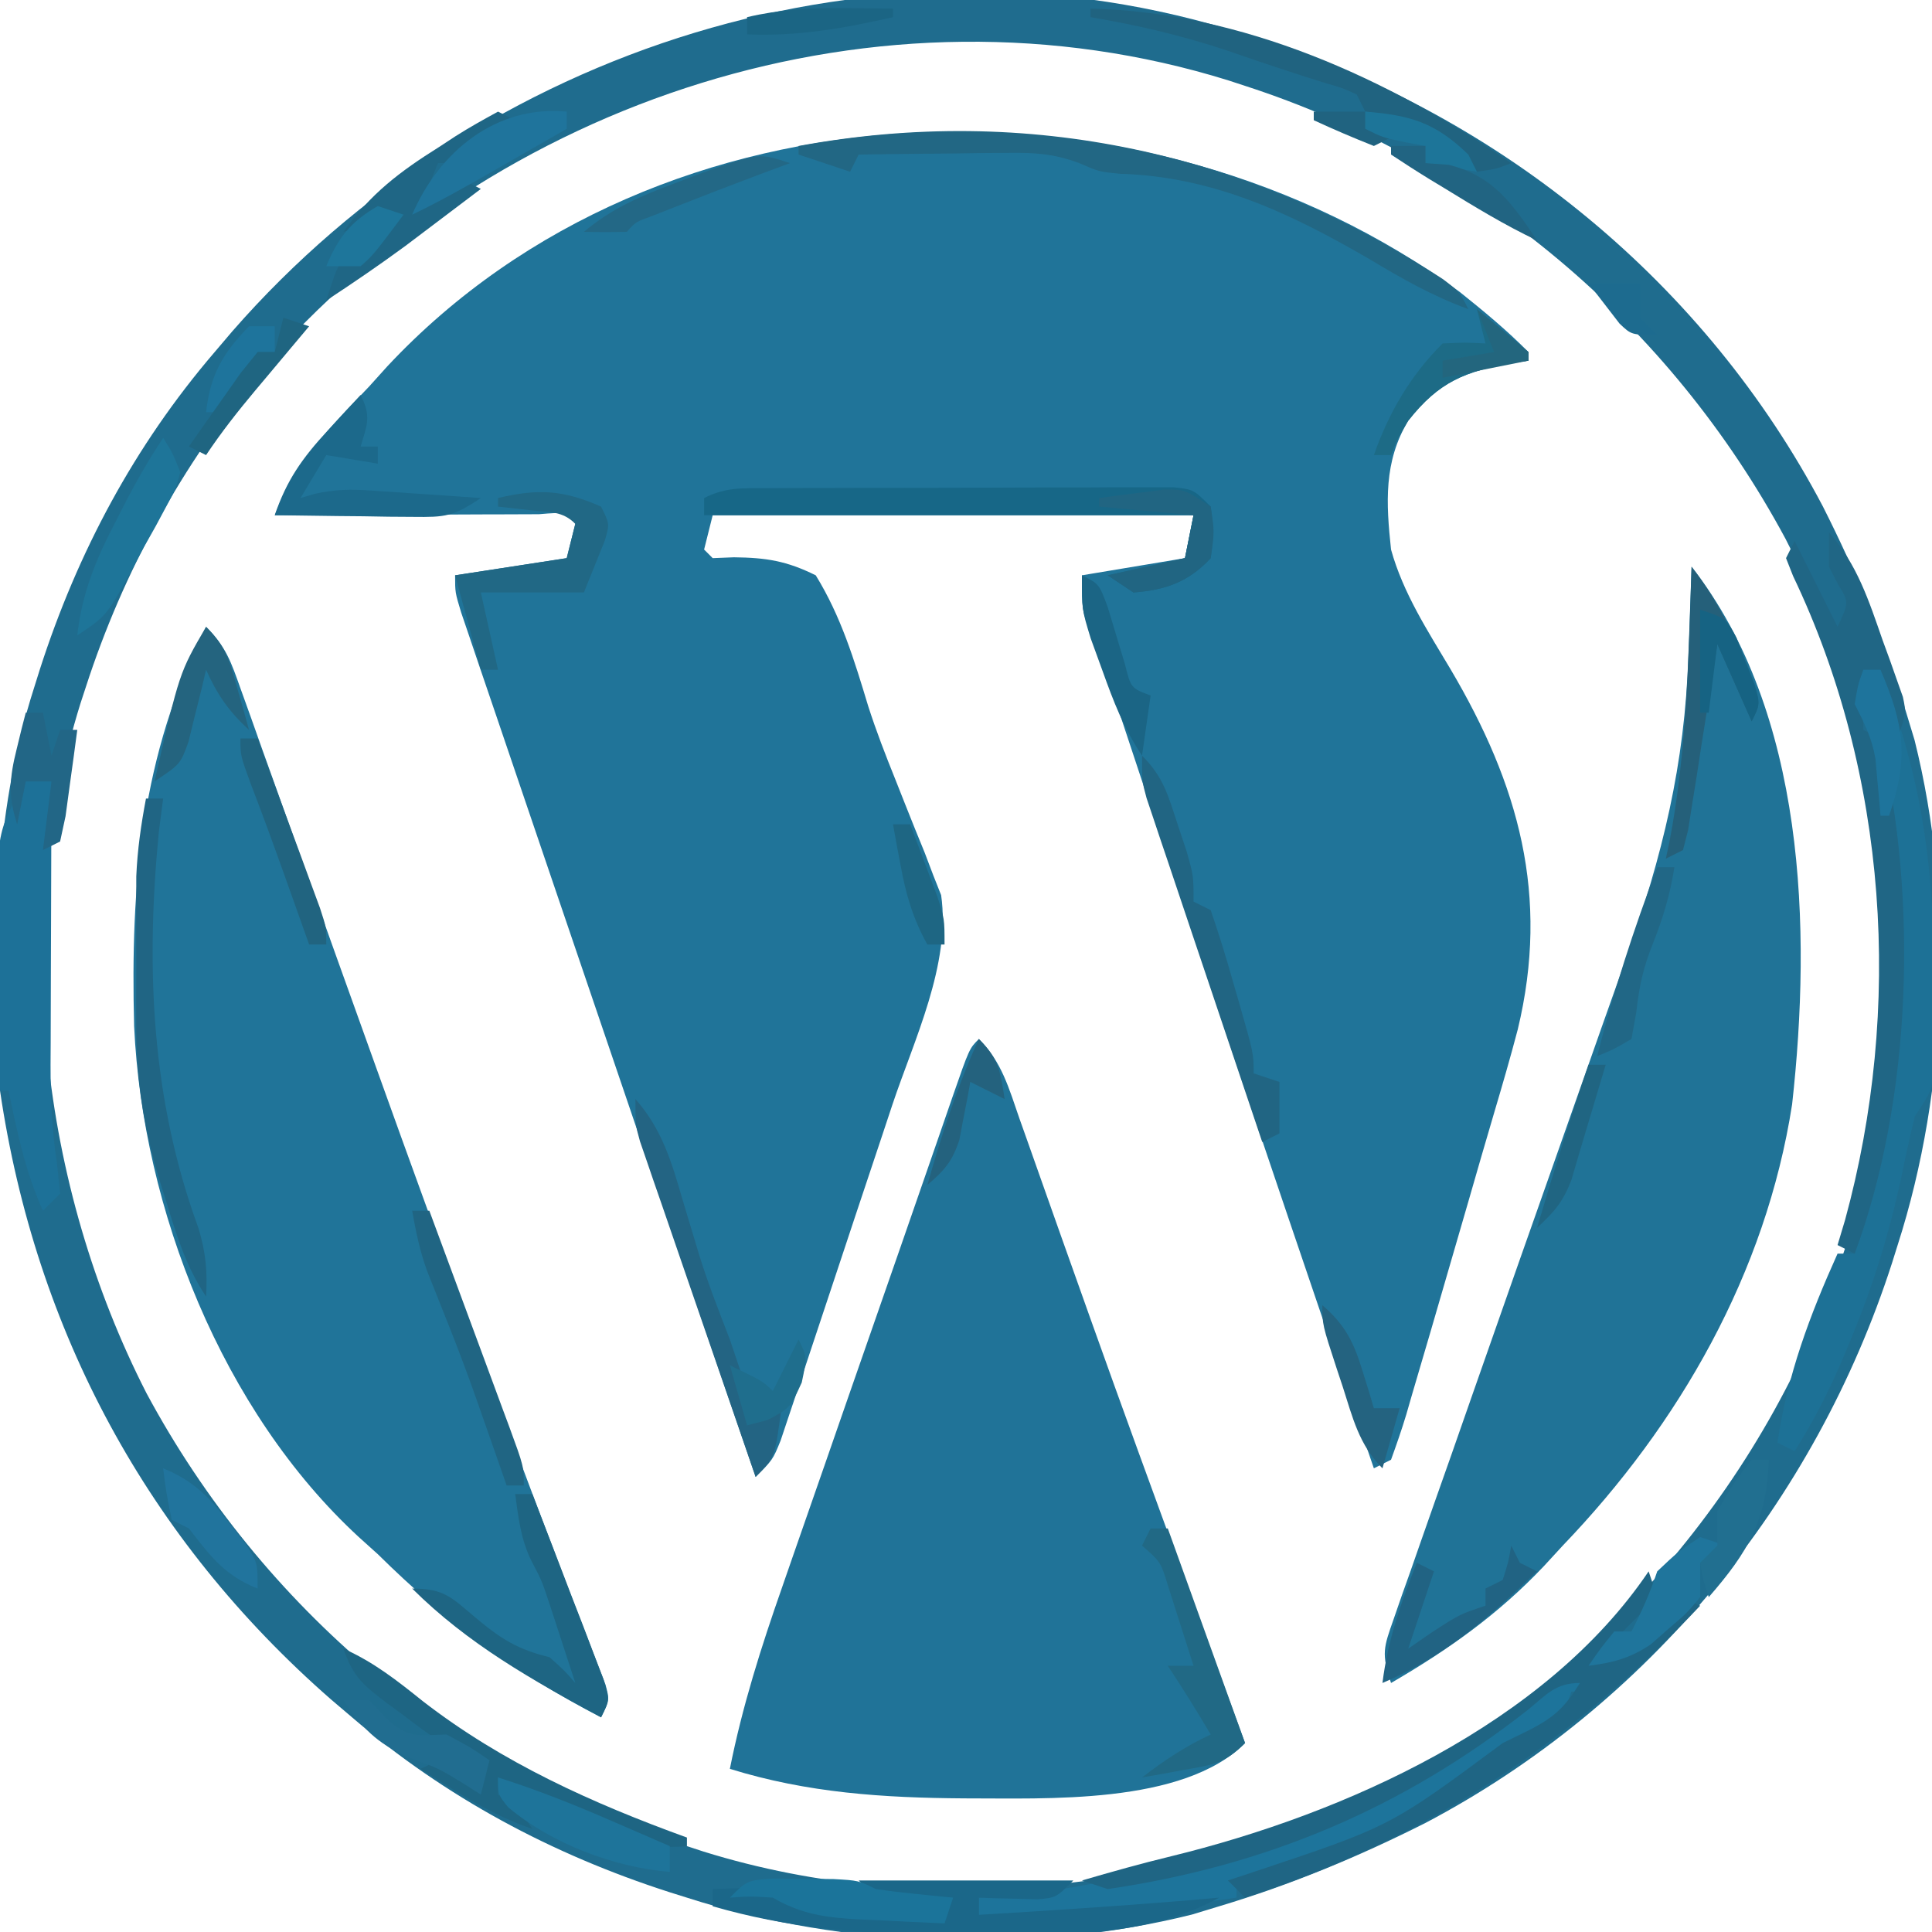
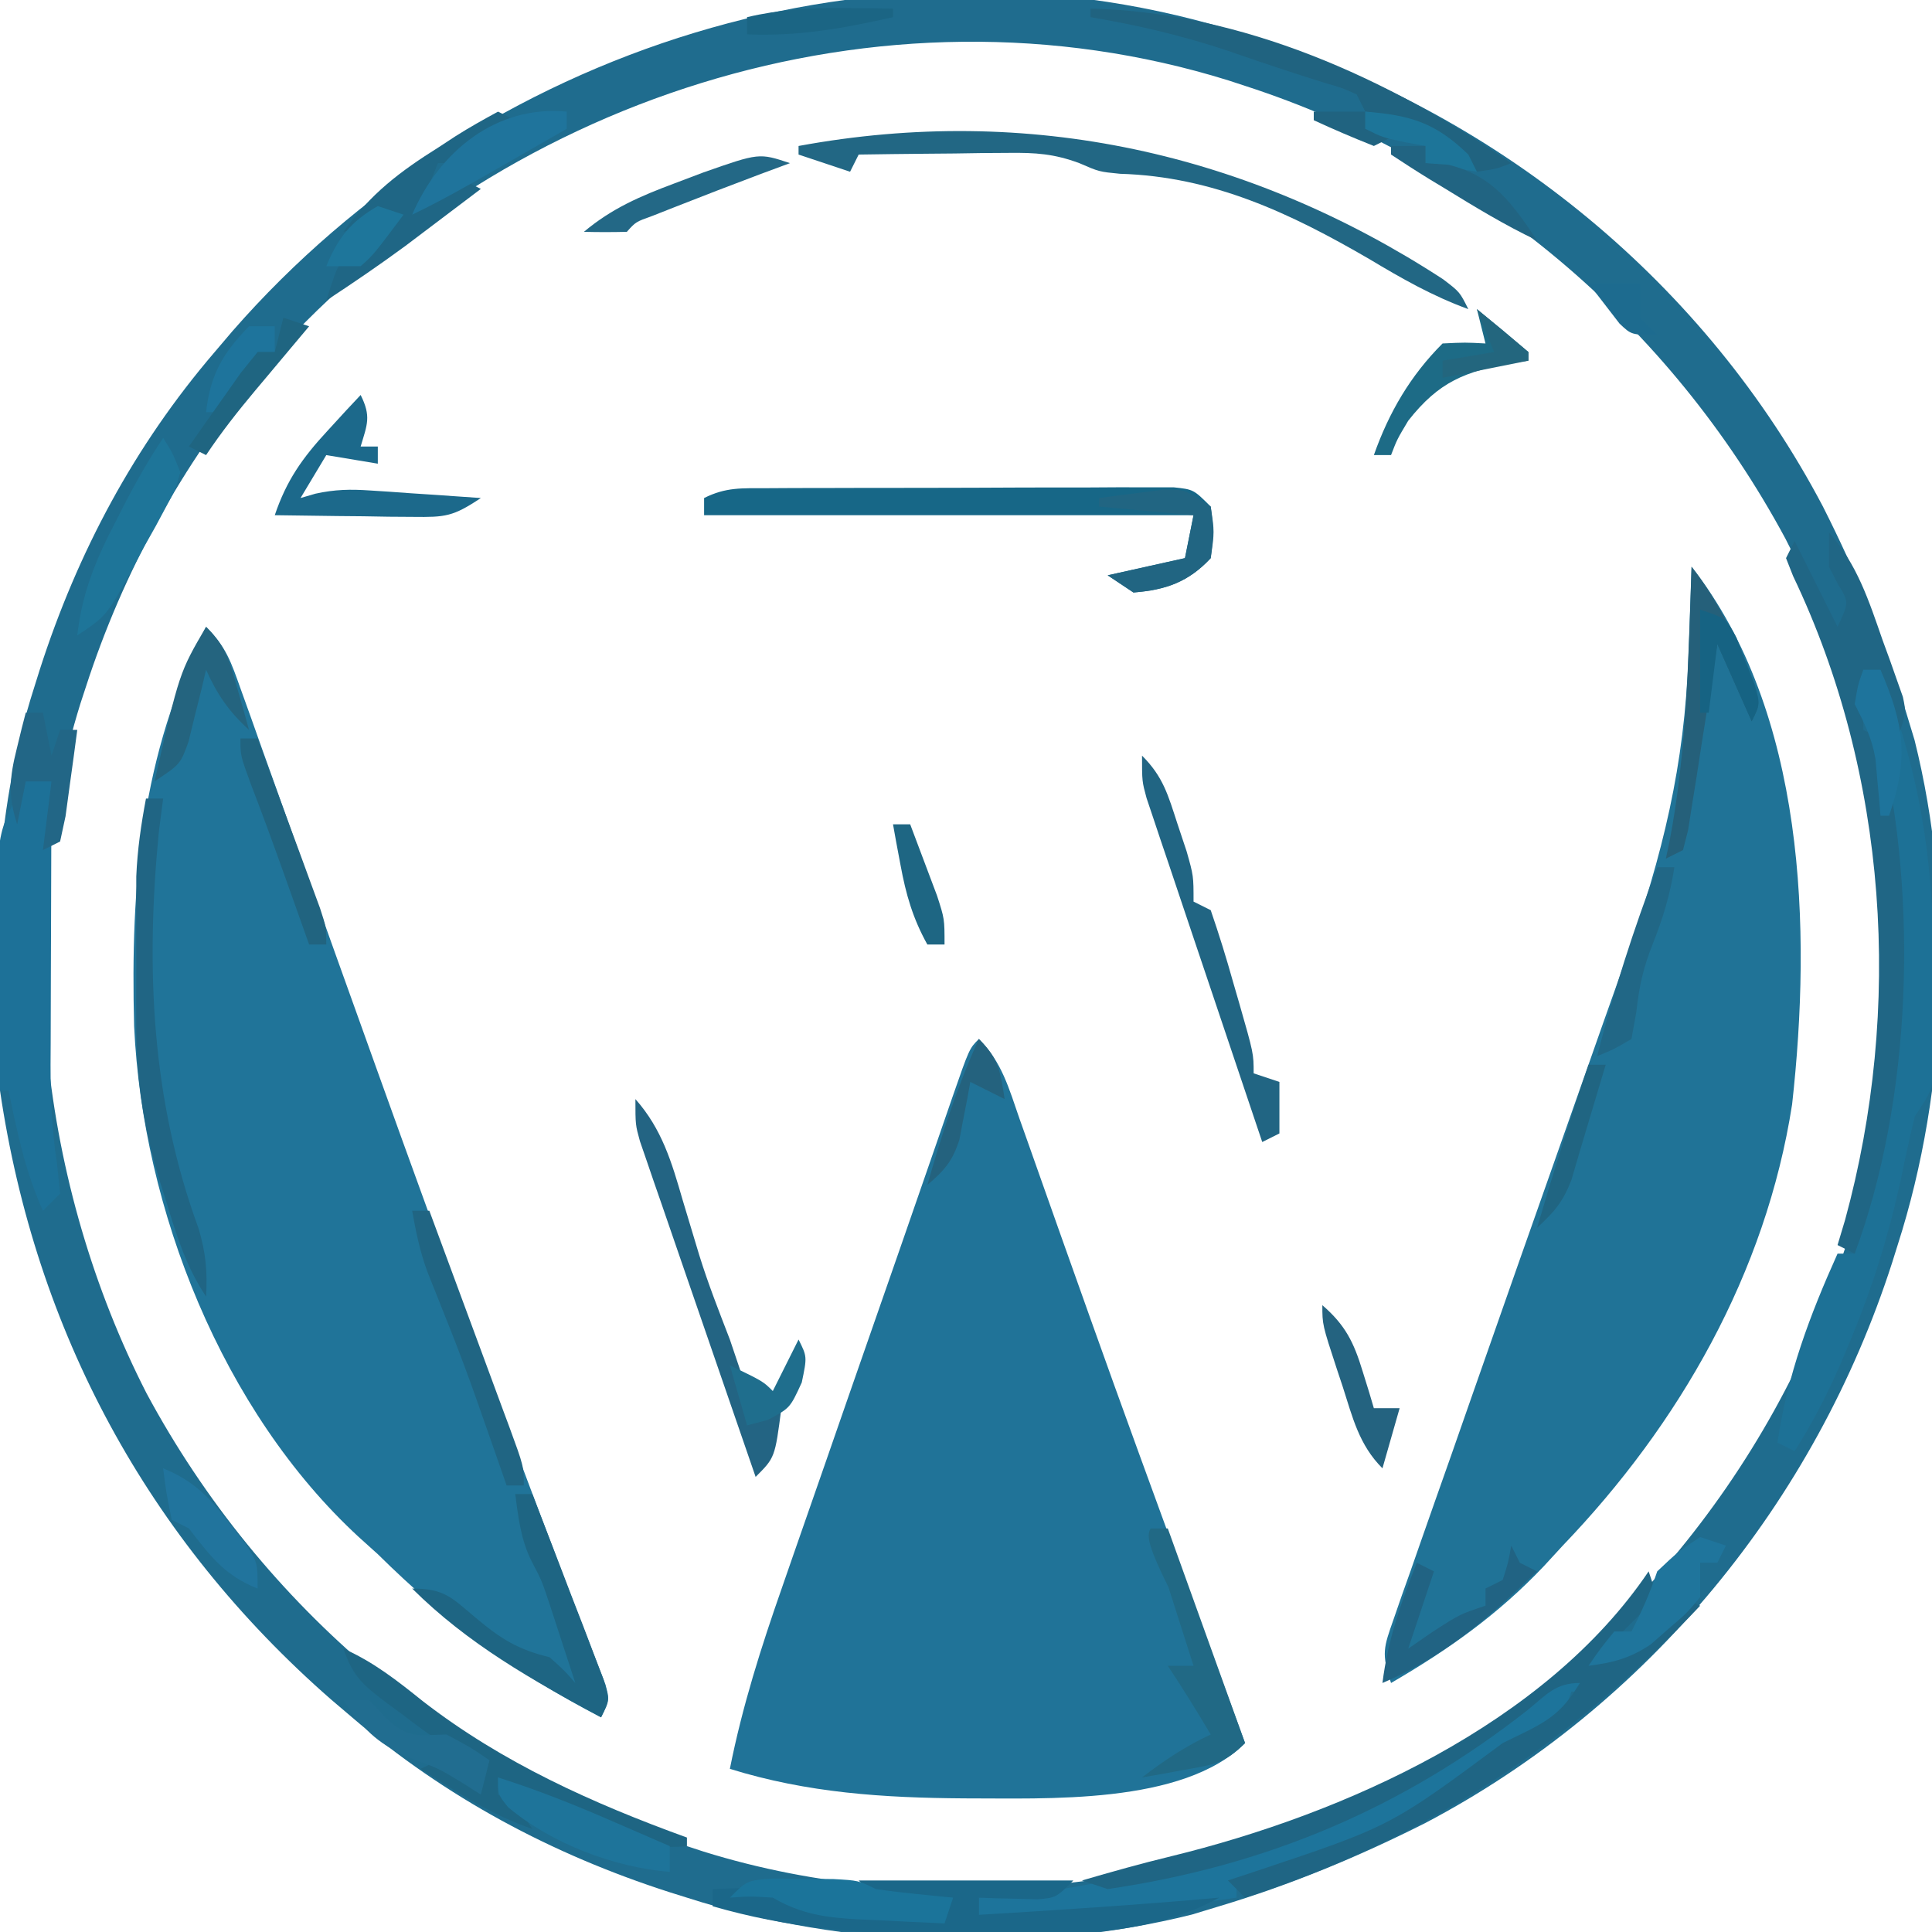
<svg xmlns="http://www.w3.org/2000/svg" version="1.1" width="225" height="225">
-   <path d="M0 0 C2.775 2.222 5.502 4.467 8 7 C8 7.33 8 7.66 8 8 C7.408 8.086 6.817 8.173 6.207 8.262 C0.662 9.248 -2.389 10.404 -6 15 C-8.87 19.777 -8.578 24.586 -8 30 C-6.589 35.091 -3.74 39.446 -1.059 43.956 C6.868 57.39 10.505 70.296 6.761 85.877 C5.904 89.142 4.964 92.378 4.003 95.613 C2.99 99.035 2.001 102.463 1.015 105.893 C0.038 109.283 -0.949 112.67 -1.938 116.057 C-2.438 117.769 -2.936 119.482 -3.432 121.196 C-4.138 123.625 -4.855 126.051 -5.574 128.477 C-5.789 129.22 -6.003 129.964 -6.224 130.731 C-6.757 132.506 -7.371 134.257 -8 136 C-8.66 136.33 -9.32 136.66 -10 137 C-18.859 111.237 -27.558 85.425 -36.132 59.566 C-36.508 58.435 -36.884 57.303 -37.271 56.138 C-37.977 54.01 -38.683 51.881 -39.387 49.752 C-39.702 48.802 -40.018 47.853 -40.343 46.874 C-40.752 45.637 -40.752 45.637 -41.17 44.375 C-41.987 41.947 -41.987 41.947 -43.104 39.445 C-44 37 -44 37 -44 33 C-40.04 32.34 -36.08 31.68 -32 31 C-31.67 29.35 -31.34 27.7 -31 26 C-49.48 26 -67.96 26 -87 26 C-87.33 27.32 -87.66 28.64 -88 30 C-87.67 30.33 -87.34 30.66 -87 31 C-86.183 30.968 -85.365 30.936 -84.523 30.902 C-80.76 30.944 -78.391 31.322 -75 33 C-72.035 37.817 -70.512 42.873 -68.881 48.263 C-67.95 51.156 -66.866 53.951 -65.73 56.77 C-65.349 57.733 -64.968 58.697 -64.575 59.69 C-63.833 61.564 -63.079 63.434 -62.312 65.298 C-61.981 66.17 -61.65 67.043 -61.309 67.941 C-61.008 68.701 -60.706 69.461 -60.396 70.244 C-59.242 78.274 -63.562 87.138 -66.062 94.621 C-66.65 96.393 -66.65 96.393 -67.25 98.2 C-68.285 101.313 -69.324 104.423 -70.365 107.534 C-71.003 109.446 -71.636 111.359 -72.269 113.272 C-73.485 116.953 -74.71 120.631 -75.938 124.309 C-76.315 125.451 -76.692 126.594 -77.08 127.771 C-77.434 128.823 -77.788 129.875 -78.152 130.959 C-78.462 131.886 -78.771 132.814 -79.09 133.77 C-80 136 -80 136 -82 138 C-86.679 124.337 -91.342 110.67 -96 97 C-96.216 96.367 -96.432 95.733 -96.654 95.08 C-99.512 86.694 -102.367 78.306 -105.216 69.916 C-106.417 66.382 -107.618 62.848 -108.822 59.315 C-109.969 55.948 -111.113 52.58 -112.255 49.212 C-112.887 47.351 -113.521 45.492 -114.156 43.632 C-114.532 42.522 -114.907 41.412 -115.294 40.268 C-115.625 39.295 -115.956 38.321 -116.297 37.318 C-117 35 -117 35 -117 33 C-112.71 32.34 -108.42 31.68 -104 31 C-103.67 29.68 -103.34 28.36 -103 27 C-104.146 25.627 -104.146 25.627 -107.235 25.886 C-108.668 25.887 -110.102 25.892 -111.535 25.902 C-112.288 25.904 -113.042 25.905 -113.818 25.907 C-116.233 25.912 -118.648 25.925 -121.062 25.938 C-122.696 25.943 -124.329 25.947 -125.963 25.951 C-129.975 25.962 -133.988 25.979 -138 26 C-135.647 19.742 -131.556 15.808 -127 11 C-126.306 10.23 -125.613 9.461 -124.898 8.668 C-93.035 -25.404 -36.591 -26.837 0 0 Z " fill="#207499" transform="translate(170,34)" />
  <path d="M0 0 C1.025 0.321 1.025 0.321 2.07 0.649 C29.891 9.612 53.633 29.039 67.288 54.972 C71.21 62.733 74.499 70.663 77 79 C77.32 80.052 77.639 81.104 77.969 82.188 C82.639 100.867 81.889 122.682 76 141 C75.786 141.683 75.571 142.366 75.351 143.07 C66.388 170.891 46.961 194.633 21.028 208.288 C13.267 212.21 5.337 215.499 -3 218 C-4.052 218.32 -5.104 218.639 -6.188 218.969 C-24.867 223.639 -46.682 222.889 -65 217 C-65.683 216.786 -66.366 216.571 -67.07 216.351 C-80.696 211.961 -93.102 205.346 -104 196 C-105.214 194.967 -105.214 194.967 -106.453 193.914 C-127.796 175.255 -140.864 151.046 -145 123 C-145.922 107.073 -145.911 91.276 -141 76 C-140.679 74.975 -140.679 74.975 -140.351 73.93 C-135.961 60.304 -129.346 47.898 -120 37 C-119.312 36.19 -118.623 35.381 -117.914 34.547 C-89.121 1.612 -42.45 -13.648 0 0 Z M-114.75 39.25 C-123.814 50.181 -130.625 62.491 -135 76 C-135.21 76.641 -135.421 77.283 -135.637 77.944 C-143.759 104.045 -140.302 134.07 -127.937 158.257 C-114.498 183.258 -91.976 202.264 -65 211 C-64.359 211.21 -63.717 211.421 -63.056 211.637 C-36.955 219.759 -6.93 216.302 17.257 203.937 C42.258 190.498 61.264 167.976 70 141 C70.21 140.359 70.421 139.717 70.637 139.056 C78.759 112.955 75.302 82.93 62.937 58.743 C49.498 33.742 26.976 14.736 0 6 C-0.641 5.79 -1.283 5.579 -1.944 5.363 C-42.557 -7.274 -87.424 7.522 -114.75 39.25 Z " fill="#1F6C8E" transform="translate(145,4)" />
  <path d="M0 0 C2.685 2.685 3.507 5.773 4.73 9.285 C5.132 10.414 5.132 10.414 5.541 11.565 C6.123 13.203 6.702 14.842 7.279 16.482 C8.827 20.88 10.393 25.272 11.957 29.664 C12.283 30.581 12.609 31.498 12.944 32.442 C16.688 42.965 20.529 53.452 24.375 63.938 C25.042 65.757 25.709 67.577 26.376 69.397 C27.916 73.598 29.457 77.799 31 82 C23.746 89.254 7.721 88.415 -1.688 88.438 C-11.112 88.376 -19.946 87.812 -29 85 C-27.546 77.691 -25.357 70.82 -22.895 63.793 C-22.492 62.632 -22.09 61.472 -21.675 60.276 C-20.392 56.578 -19.103 52.883 -17.812 49.188 C-16.965 46.748 -16.118 44.309 -15.271 41.869 C-13.235 36.003 -11.19 30.14 -9.142 24.277 C-8.044 21.125 -6.951 17.97 -5.861 14.815 C-5.536 13.877 -5.21 12.939 -4.875 11.972 C-4.274 10.237 -3.674 8.501 -3.077 6.764 C-1.113 1.113 -1.113 1.113 0 0 Z " fill="#207398" transform="translate(114,121)" />
  <path d="M0 0 C2.344 2.344 2.913 4.108 4.024 7.224 C4.42 8.323 4.816 9.423 5.223 10.556 C5.65 11.76 6.076 12.963 6.516 14.203 C6.967 15.465 7.42 16.726 7.873 17.988 C8.836 20.675 9.796 23.363 10.754 26.052 C12.252 30.257 13.757 34.459 15.264 38.661 C15.514 39.355 15.763 40.05 16.019 40.765 C16.521 42.165 17.024 43.564 17.526 44.964 C18.278 47.059 19.029 49.156 19.78 51.252 C23.737 62.292 27.749 73.311 31.812 84.312 C32.089 85.063 32.366 85.813 32.651 86.586 C35.356 93.925 38.088 101.253 40.883 108.559 C41.319 109.702 41.755 110.846 42.204 112.024 C42.996 114.096 43.795 116.166 44.603 118.232 C44.939 119.109 45.275 119.987 45.621 120.891 C45.914 121.644 46.207 122.397 46.51 123.173 C47 125 47 125 46 127 C35.956 121.814 28.026 115.933 20 108 C19.272 107.344 18.543 106.688 17.793 106.012 C1.889 91.363 -7.394 67.82 -8.379 46.52 C-8.811 29.999 -7.592 14.913 0 0 Z " fill="#207499" transform="translate(24,73)" />
  <path d="M0 0 C13.275 17.004 13.989 42.156 11.707 62.628 C8.651 82.254 -1.403 99.829 -15 114 C-15.722 114.785 -16.444 115.57 -17.188 116.379 C-22.53 122.017 -28.295 126.102 -35 130 C-36.145 126.566 -35.859 125.87 -34.699 122.568 C-34.387 121.665 -34.074 120.761 -33.752 119.83 C-33.225 118.352 -33.225 118.352 -32.688 116.844 C-32.327 115.809 -31.966 114.775 -31.595 113.71 C-30.405 110.303 -29.202 106.902 -28 103.5 C-27.178 101.152 -26.357 98.803 -25.537 96.454 C-21.914 86.086 -18.258 75.73 -14.603 65.374 C-13.223 61.462 -11.847 57.548 -10.472 53.634 C-9.52 50.931 -8.559 48.232 -7.598 45.533 C-3.394 33.659 -0.781 23.031 -0.375 10.375 C-0.336 9.371 -0.298 8.367 -0.258 7.332 C-0.165 4.888 -0.079 2.444 0 0 Z " fill="#207397" transform="translate(197,66)" />
  <path d="M0 0 C0.66 0 1.32 0 2 0 C6.542 11.974 8.181 21.831 8.188 34.688 C8.2 36.032 8.212 37.376 8.225 38.721 C8.228 40.628 8.228 40.628 8.23 42.574 C8.235 43.735 8.239 44.896 8.243 46.093 C8 49 8 49 6 52 C5.387 54.54 4.835 57.067 4.312 59.625 C2.897 66.092 0.987 72.14 -1.562 78.25 C-1.855 78.952 -2.148 79.654 -2.45 80.377 C-4.051 84.097 -5.823 87.586 -8 91 C-8.66 90.67 -9.32 90.34 -10 90 C-8.831 82.114 -6.265 75.252 -3 68 C-2.34 68 -1.68 68 -1 68 C2.955 50.496 8.398 22.638 -0.094 5.836 C-1 4 -1 4 -0.625 1.75 C-0.419 1.173 -0.212 0.595 0 0 Z " fill="#1D7196" transform="translate(217,78)" />
  <path d="M0 0 C0.99 1.485 0.99 1.485 2 3 C1.34 3 0.68 3 0 3 C-0.206 3.598 -0.412 4.196 -0.625 4.812 C-2.511 7.813 -4.839 8.483 -8 10 C-8.592 10.62 -9.183 11.24 -9.793 11.879 C-12.459 14.441 -15.121 15.807 -18.438 17.438 C-19.044 17.735 -19.65 18.033 -20.274 18.34 C-26.37 21.281 -32.634 23.705 -39 26 C-39 26.33 -39 26.66 -39 27 C-42.541 27.507 -46.083 28.004 -49.625 28.5 C-50.624 28.643 -51.623 28.786 -52.652 28.934 C-65.546 30.727 -65.546 30.727 -69 29 C-69 28.34 -69 27.68 -69 27 C-68.336 26.939 -67.672 26.879 -66.988 26.816 C-66.105 26.733 -65.222 26.649 -64.312 26.562 C-63.442 26.481 -62.572 26.4 -61.676 26.316 C-59.068 26.008 -56.569 25.542 -54 25 C-52.737 24.76 -51.473 24.52 -50.172 24.273 C-31.704 20.609 -13.383 13.86 0 0 Z " fill="#1D749B" transform="translate(183,194)" />
  <path d="M0 0 C0.99 0 1.98 0 3 0 C2.995 1.17 2.99 2.34 2.984 3.545 C2.966 7.913 2.955 12.282 2.945 16.65 C2.94 18.536 2.933 20.421 2.925 22.307 C2.912 25.027 2.907 27.748 2.902 30.469 C2.897 31.302 2.892 32.136 2.887 32.995 C2.886 36.895 3.041 40.612 3.631 44.471 C3.753 45.635 3.875 46.8 4 48 C3.34 48.66 2.68 49.32 2 50 C-0.043 45.476 -1.01 40.836 -2 36 C-2.33 36 -2.66 36 -3 36 C-3.075 31.998 -3.129 27.997 -3.165 23.994 C-3.18 22.636 -3.2 21.277 -3.226 19.918 C-3.487 6.013 -3.487 6.013 0 0 Z " fill="#1D7198" transform="translate(3,91)" />
  <path d="M0 0 C0.495 1.485 0.495 1.485 1 3 C-2.5 6.5 -2.5 6.5 -6 10 C-2.647 9.424 -1.062 8.407 1.25 5.938 C1.771 5.39 2.292 4.842 2.828 4.277 C3.215 3.856 3.602 3.434 4 3 C4.99 3.495 4.99 3.495 6 4 C-9.034 20.025 -25.973 31.229 -47 38 C-47.66 37.34 -48.32 36.68 -49 36 C-47.9 35.636 -46.801 35.273 -45.668 34.898 C-30.061 29.688 -30.061 29.688 -17 20 C-15.989 19.505 -14.979 19.01 -13.938 18.5 C-10.954 16.977 -9.74 15.803 -8 13 C-10.851 13 -11.868 14.337 -14.062 16.125 C-28.662 27.611 -44.556 34.303 -63 37 C-63.99 36.67 -64.98 36.34 -66 36 C-62.541 34.991 -59.1 34.024 -55.598 33.176 C-35.443 28.254 -12.011 17.788 0 0 Z " fill="#1F6584" transform="translate(192,183)" />
  <path d="M0 0 C3.29 3.716 4.647 7.953 6.25 12.562 C6.531 13.33 6.812 14.098 7.102 14.889 C7.362 15.628 7.622 16.367 7.891 17.129 C8.128 17.8 8.366 18.471 8.61 19.162 C9 21 9 21 8 24 C6.743 21.094 6 19.204 6 16 C5.34 16.33 4.68 16.66 4 17 C4 18.98 4 20.96 4 23 C4.66 23.33 5.32 23.66 6 24 C10.366 42.704 9.679 65.966 3 84 C2.34 83.67 1.68 83.34 1 83 C1.289 82.037 1.577 81.074 1.875 80.082 C8.611 55.458 6.861 28.189 -4.18 5.082 C-4.586 4.051 -4.586 4.051 -5 3 C-4.67 2.34 -4.34 1.68 -4 1 C-2.35 4.3 -0.7 7.6 1 11 C2.343 8.134 2.343 8.134 1.062 6.062 C0.712 5.382 0.361 4.701 0 4 C0 2.68 0 1.36 0 0 Z " fill="#206685" transform="translate(213,62)" />
  <path d="M0 0 C8.25 0 16.5 0 25 0 C23 2 23 2 20.836 2.195 C19.618 2.161 19.618 2.161 18.375 2.125 C17.558 2.107 16.74 2.089 15.898 2.07 C15.272 2.047 14.645 2.024 14 2 C14 2.66 14 3.32 14 4 C23.344 3.443 32.675 2.83 42 2 C33.195 6.832 22.514 6.353 12.75 6.312 C11.476 6.311 10.202 6.31 8.89 6.309 C-0.069 6.217 -8.381 5.501 -17 3 C-17 2.34 -17 1.68 -17 1 C-15.783 0.959 -14.566 0.917 -13.312 0.875 C-12.286 0.84 -12.286 0.84 -11.238 0.805 C-9 1 -9 1 -6.688 1.969 C-3.314 3.263 -0.289 3.423 3.312 3.625 C5.194 3.737 5.194 3.737 7.113 3.852 C8.066 3.901 9.019 3.95 10 4 C10.33 3.34 10.66 2.68 11 2 C10.06 2.035 10.06 2.035 9.102 2.07 C7.876 2.097 7.876 2.097 6.625 2.125 C5.813 2.148 5.001 2.171 4.164 2.195 C2 2 2 2 0 0 Z " fill="#1B6789" transform="translate(100,219)" />
  <path d="M0 0 C1.095 -0.006 2.189 -0.013 3.317 -0.019 C4.503 -0.02 5.69 -0.022 6.912 -0.023 C8.732 -0.028 8.732 -0.028 10.589 -0.033 C13.157 -0.038 15.726 -0.04 18.295 -0.04 C22.239 -0.042 26.183 -0.06 30.127 -0.079 C32.618 -0.082 35.109 -0.084 37.6 -0.085 C38.786 -0.092 39.973 -0.1 41.195 -0.107 C42.837 -0.102 42.837 -0.102 44.512 -0.098 C45.478 -0.099 46.445 -0.101 47.441 -0.102 C49.756 0.145 49.756 0.145 51.756 2.145 C52.131 5.083 52.131 5.083 51.756 8.145 C49.168 10.925 46.513 11.856 42.756 12.145 C41.766 11.485 40.776 10.825 39.756 10.145 C42.726 9.485 45.696 8.825 48.756 8.145 C49.086 6.495 49.416 4.845 49.756 3.145 C30.946 3.145 12.136 3.145 -7.244 3.145 C-7.244 2.485 -7.244 1.825 -7.244 1.145 C-4.686 -0.134 -2.864 0.011 0 0 Z " fill="#176787" transform="translate(89.244,56.855)" />
  <path d="M0 0 C1.941 1.48 1.941 1.48 2.941 3.48 C-1.199 1.974 -4.785 -0.069 -8.559 -2.332 C-17.76 -7.685 -26.809 -11.968 -37.621 -12.281 C-40.059 -12.52 -40.059 -12.52 -42.366 -13.522 C-45.307 -14.612 -47.454 -14.75 -50.578 -14.715 C-51.6 -14.708 -52.621 -14.702 -53.674 -14.695 C-54.729 -14.679 -55.784 -14.662 -56.871 -14.645 C-58.483 -14.631 -58.483 -14.631 -60.127 -14.617 C-62.771 -14.594 -65.415 -14.561 -68.059 -14.52 C-68.389 -13.86 -68.719 -13.2 -69.059 -12.52 C-71.039 -13.18 -73.019 -13.84 -75.059 -14.52 C-75.059 -14.85 -75.059 -15.18 -75.059 -15.52 C-48.235 -20.464 -22.606 -14.722 0 0 Z " fill="#226784" transform="translate(168.059,32.52)" />
  <path d="M0 0 C17.643 0.411 34.653 8.09 49 18 C47.246 18.68 47.246 18.68 45 19 C43.035 17.82 43.035 17.82 41.062 16.125 C38.005 13.649 35.971 12.481 32 12 C31.67 11.34 31.34 10.68 31 10 C29.294 9.227 29.294 9.227 27.188 8.625 C23.454 7.458 19.757 6.222 16.062 4.938 C10.769 3.164 5.501 1.925 0 1 C0 0.67 0 0.34 0 0 Z M26 12 C27.98 12 29.96 12 32 12 C32 12.66 32 13.32 32 14 C32.99 14.33 33.98 14.66 35 15 C34.01 15.495 34.01 15.495 33 16 C30.64 15.064 28.304 14.067 26 13 C26 12.67 26 12.34 26 12 Z " fill="#206380" transform="translate(127,1)" />
  <path d="M0 0 C3.527 1.566 6.247 3.718 9.25 6.125 C18.491 13.285 29.06 18.037 40 22 C40 22.33 40 22.66 40 23 C35.142 23.517 31.551 21.663 27.312 19.562 C26.636 19.237 25.96 18.912 25.264 18.576 C22.833 17.403 20.414 16.207 18 15 C18 15.66 18 16.32 18 17 C18.66 17.33 19.32 17.66 20 18 C20.66 18.99 21.32 19.98 22 21 C17.224 19.358 13.206 16.735 9 14 C9.66 13.67 10.32 13.34 11 13 C13.625 14.438 13.625 14.438 16 16 C16.33 15.01 16.66 14.02 17 13 C16.468 12.925 15.935 12.85 15.387 12.773 C12.068 11.698 9.553 9.715 6.812 7.625 C6.267 7.225 5.721 6.826 5.158 6.414 C2.415 4.347 1.11 3.331 0 0 Z " fill="#1E6583" transform="translate(40,192)" />
  <path d="M0 0 C0.66 0 1.32 0 2 0 C3.533 3.954 5.049 7.914 6.562 11.875 C7.219 13.567 7.219 13.567 7.889 15.293 C8.298 16.369 8.707 17.446 9.129 18.555 C9.511 19.55 9.893 20.545 10.287 21.57 C11 24 11 24 10 26 C1.988 21.668 -5.48 17.48 -12 11 C-8.224 11 -7.409 12.052 -4.562 14.438 C-1.627 16.896 0.329 18.103 4 19 C5.75 20.562 5.75 20.562 7 22 C6.379 20.082 5.753 18.166 5.125 16.25 C4.777 15.183 4.429 14.115 4.07 13.016 C3.102 10.093 3.102 10.093 1.906 7.812 C0.647 5.294 0.378 2.771 0 0 Z " fill="#1E6583" transform="translate(60,174)" />
  <path d="M0 0 C0.66 0 1.32 0 2 0 C1.835 1.279 1.67 2.558 1.5 3.875 C-0.047 19.685 0.612 35.056 6.125 50.062 C6.968 52.894 7.172 55.07 7 58 C4.707 54.561 3.632 51.097 2.438 47.188 C2.216 46.488 1.995 45.789 1.768 45.068 C-0.131 38.936 -1.126 33.168 -1.133 26.719 C-1.134 25.547 -1.135 24.375 -1.137 23.168 C-1.133 21.958 -1.129 20.747 -1.125 19.5 C-1.129 18.29 -1.133 17.079 -1.137 15.832 C-1.135 14.66 -1.134 13.489 -1.133 12.281 C-1.132 11.22 -1.131 10.158 -1.129 9.064 C-0.999 5.969 -0.574 3.042 0 0 Z " fill="#206584" transform="translate(17,93)" />
  <path d="M0 0 C1.245 2.491 0.777 3.411 0 6 C0.66 6 1.32 6 2 6 C2 6.66 2 7.32 2 8 C-0.97 7.505 -0.97 7.505 -4 7 C-5.485 9.475 -5.485 9.475 -7 12 C-6.137 11.749 -6.137 11.749 -5.257 11.492 C-2.984 10.997 -1.203 10.963 1.109 11.121 C1.863 11.169 2.618 11.218 3.395 11.268 C4.56 11.352 4.56 11.352 5.75 11.438 C6.543 11.49 7.336 11.542 8.152 11.596 C10.102 11.725 12.051 11.862 14 12 C10.746 14.169 9.866 14.241 6.113 14.195 C4.707 14.186 4.707 14.186 3.271 14.176 C1.807 14.151 1.807 14.151 0.312 14.125 C-0.676 14.116 -1.664 14.107 -2.682 14.098 C-5.121 14.074 -7.561 14.041 -10 14 C-8.628 9.935 -6.779 7.326 -3.875 4.188 C-3.151 3.397 -2.426 2.607 -1.68 1.793 C-1.125 1.201 -0.571 0.61 0 0 Z " fill="#1C698B" transform="translate(42,46)" />
-   <path d="M0 0 C1 2 1 2 0.441 3.945 C-0.372 5.964 -1.186 7.982 -2 10 C-5.96 10 -9.92 10 -14 10 C-13.34 12.97 -12.68 15.94 -12 19 C-12.66 19 -13.32 19 -14 19 C-14.99 15.37 -15.98 11.74 -17 8 C-12.71 7.34 -8.42 6.68 -4 6 C-3.67 4.68 -3.34 3.36 -3 2 C-4.497 0.503 -5.988 0.668 -8.062 0.438 C-9.362 0.293 -10.661 0.149 -12 0 C-12 -0.33 -12 -0.66 -12 -1 C-7.338 -2.11 -4.403 -1.945 0 0 Z " fill="#216885" transform="translate(70,59)" />
  <path d="M0 0 C0.66 0.33 1.32 0.66 2 1 C0.879 1.839 -0.247 2.671 -1.375 3.5 C-2.315 4.196 -2.315 4.196 -3.273 4.906 C-5 6 -5 6 -7 6 C-7.66 7.65 -8.32 9.3 -9 11 C-8.216 10.484 -7.433 9.969 -6.625 9.438 C-5.759 8.963 -4.893 8.489 -4 8 C-3.34 8.33 -2.68 8.66 -2 9 C-3.873 10.419 -5.749 11.835 -7.625 13.25 C-8.669 14.039 -9.713 14.828 -10.789 15.641 C-13.81 17.86 -16.865 19.948 -20 22 C-18.512 17.288 -18.512 17.288 -16 15.875 C-15.34 15.586 -14.68 15.297 -14 15 C-13.34 14.01 -12.68 13.02 -12 12 C-13.98 12.66 -15.96 13.32 -18 14 C-14.853 9.556 -11.409 6.967 -6.875 4.125 C-5.926 3.502 -5.926 3.502 -4.957 2.867 C-3.347 1.842 -1.677 0.912 0 0 Z " fill="#1F6685" transform="translate(58,13)" />
-   <path d="M0 0 C0.66 0 1.32 0 2 0 C4.97 8.25 7.94 16.5 11 25 C8.579 27.421 7.199 27.528 3.875 28.125 C2.965 28.293 2.055 28.46 1.117 28.633 C0.419 28.754 -0.28 28.875 -1 29 C1.585 27.018 4.04 25.374 7 24 C5.387 21.288 3.751 18.626 2 16 C2.99 16 3.98 16 5 16 C4.382 14.039 3.756 12.082 3.125 10.125 C2.777 9.034 2.429 7.944 2.07 6.82 C1.188 3.915 1.188 3.915 -1 2 C-0.67 1.34 -0.34 0.68 0 0 Z " fill="#216985" transform="translate(134,178)" />
+   <path d="M0 0 C0.66 0 1.32 0 2 0 C4.97 8.25 7.94 16.5 11 25 C8.579 27.421 7.199 27.528 3.875 28.125 C2.965 28.293 2.055 28.46 1.117 28.633 C0.419 28.754 -0.28 28.875 -1 29 C1.585 27.018 4.04 25.374 7 24 C5.387 21.288 3.751 18.626 2 16 C2.99 16 3.98 16 5 16 C4.382 14.039 3.756 12.082 3.125 10.125 C2.777 9.034 2.429 7.944 2.07 6.82 C-0.67 1.34 -0.34 0.68 0 0 Z " fill="#216985" transform="translate(134,178)" />
  <path d="M0 0 C3.096 3.492 4.231 7.357 5.5 11.75 C5.933 13.195 6.368 14.639 6.805 16.082 C7.011 16.766 7.217 17.45 7.429 18.155 C8.464 21.499 9.74 24.735 11 28 C12.026 30.992 13.019 33.994 14 37 C15.485 36.505 15.485 36.505 17 36 C16.25 41.75 16.25 41.75 14 44 C12 38.218 10.007 32.434 8.019 26.648 C7.341 24.679 6.662 22.711 5.981 20.743 C5.004 17.918 4.033 15.09 3.062 12.262 C2.756 11.38 2.45 10.499 2.135 9.591 C1.714 8.36 1.714 8.36 1.285 7.104 C1.036 6.383 0.788 5.661 0.531 4.917 C0 3 0 3 0 0 Z " fill="#236483" transform="translate(74,128)" />
  <path d="M0 0 C2.515 3.237 4.165 6.331 5.75 10.125 C6.199 11.179 6.647 12.234 7.109 13.32 C8 16 8 16 7 18 C5.68 15.03 4.36 12.06 3 9 C2.889 9.722 2.779 10.444 2.665 11.187 C2.161 14.439 1.643 17.688 1.125 20.938 C0.951 22.074 0.777 23.21 0.598 24.381 C0.424 25.46 0.25 26.54 0.07 27.652 C-0.087 28.653 -0.244 29.653 -0.406 30.683 C-0.602 31.448 -0.798 32.212 -1 33 C-1.99 33.495 -1.99 33.495 -3 34 C-2.867 33.389 -2.734 32.778 -2.598 32.148 C-0.547 21.521 -0.354 10.793 0 0 Z " fill="#25607A" transform="translate(197,66)" />
  <path d="M0 0 C2.487 2.487 3.034 4.605 4.125 7.938 C4.478 8.998 4.831 10.059 5.195 11.152 C6 14 6 14 6 17 C6.66 17.33 7.32 17.66 8 18 C8.967 20.81 9.827 23.58 10.625 26.438 C10.854 27.227 11.084 28.017 11.32 28.83 C13 34.694 13 34.694 13 37 C13.99 37.33 14.98 37.66 16 38 C16 39.98 16 41.96 16 44 C15.01 44.495 15.01 44.495 14 45 C12 39.076 10.007 33.149 8.019 27.22 C7.341 25.203 6.662 23.187 5.981 21.171 C5.004 18.275 4.033 15.378 3.062 12.48 C2.756 11.577 2.45 10.674 2.135 9.743 C1.714 8.482 1.714 8.482 1.285 7.196 C1.036 6.457 0.788 5.717 0.531 4.955 C0 3 0 3 0 0 Z " fill="#216583" transform="translate(133,88)" />
  <path d="M0 0 C1.165 0.014 2.331 0.028 3.531 0.043 C5.279 0.053 5.279 0.053 7.062 0.062 C10.031 0.23 10.031 0.23 12.031 1.23 C13.568 1.455 15.111 1.638 16.656 1.793 C17.474 1.877 18.291 1.961 19.133 2.047 C19.759 2.107 20.386 2.168 21.031 2.23 C20.701 3.22 20.371 4.21 20.031 5.23 C17.447 5.116 14.864 4.99 12.281 4.855 C11.552 4.825 10.822 4.794 10.07 4.762 C6.231 4.552 3.357 4.176 0.031 2.23 C-2.636 2.063 -2.636 2.063 -4.969 2.23 C-2.969 0.23 -2.969 0.23 0 0 Z " fill="#1B749A" transform="translate(89.969,218.77)" />
  <path d="M0 0 C1.104 1.748 1.104 1.748 2 4 C1.448 5.983 1.448 5.983 0.332 8.039 C-0.067 8.784 -0.466 9.529 -0.877 10.297 C-1.309 11.065 -1.742 11.833 -2.188 12.625 C-2.601 13.401 -3.014 14.177 -3.439 14.977 C-6.573 20.715 -6.573 20.715 -10 23 C-9.449 18.074 -7.838 14.155 -5.562 9.812 C-5.25 9.197 -4.937 8.581 -4.615 7.947 C-3.199 5.184 -1.724 2.586 0 0 Z " fill="#1E7599" transform="translate(19,51)" />
  <path d="M0 0 C4.579 1.451 8.976 3.206 13.375 5.125 C14.016 5.402 14.656 5.679 15.316 5.965 C16.879 6.641 18.439 7.32 20 8 C20 8.99 20 9.98 20 11 C13.481 10.471 6.206 7.693 1.168 3.461 C0 2 0 2 0 0 Z " fill="#1E749A" transform="translate(58,207)" />
  <path d="M0 0 C0.99 0.33 1.98 0.66 3 1 C2.67 1.66 2.34 2.32 2 3 C1.34 3 0.68 3 0 3 C0 4.32 0 5.64 0 7 C-1.574 8.887 -1.574 8.887 -3.688 10.688 C-4.372 11.289 -5.056 11.891 -5.762 12.512 C-8.212 14.141 -10.105 14.62 -13 15 C-11.625 13 -11.625 13 -10 11 C-9.34 11 -8.68 11 -8 11 C-6.794 8.668 -5.835 6.504 -5 4 C-2.625 1.75 -2.625 1.75 0 0 Z " fill="#1F759C" transform="translate(198,179)" />
  <path d="M0 0 C0 0.66 0 1.32 0 2 C-2.249 3.293 -4.499 4.584 -6.75 5.875 C-7.384 6.24 -8.018 6.605 -8.672 6.98 C-11.743 8.74 -14.809 10.469 -18 12 C-14.835 4.616 -8.188 -0.78 0 0 Z " fill="#1F749C" transform="translate(66,13)" />
  <path d="M0 0 C0.33 0.66 0.66 1.32 1 2 C1.66 2.33 2.32 2.66 3 3 C-2.655 8.423 -7.758 12.915 -15 16 C-14.368 10.947 -12.865 6.704 -11 2 C-10.34 2.33 -9.68 2.66 -9 3 C-9.99 5.97 -10.98 8.94 -12 12 C-10.608 11.041 -10.608 11.041 -9.188 10.062 C-6 8 -6 8 -3 7 C-3 6.34 -3 5.68 -3 5 C-2.34 4.67 -1.68 4.34 -1 4 C-0.348 1.975 -0.348 1.975 0 0 Z " fill="#216383" transform="translate(176,180)" />
  <path d="M0 0 C0.66 0 1.32 0 2 0 C3.571 4.234 5.137 8.47 6.7 12.708 C7.232 14.149 7.766 15.591 8.3 17.032 C9.068 19.101 9.831 21.171 10.594 23.242 C10.834 23.888 11.075 24.534 11.323 25.199 C13 29.772 13 29.772 13 32 C12.34 32 11.68 32 11 32 C10.613 30.889 10.227 29.778 9.828 28.633 C6.034 17.765 6.034 17.765 1.762 7.078 C0.906 4.745 0.432 2.444 0 0 Z " fill="#206583" transform="translate(48,141)" />
  <path d="M0 0 C0.66 0 1.32 0 2 0 C2.33 1.65 2.66 3.3 3 5 C3.33 4.01 3.66 3.02 4 2 C4.66 2 5.32 2 6 2 C5.719 4.147 5.425 6.293 5.125 8.438 C4.963 9.632 4.8 10.827 4.633 12.059 C4.32 13.515 4.32 13.515 4 15 C3.01 15.495 3.01 15.495 2 16 C2.33 13.36 2.66 10.72 3 8 C2.01 8 1.02 8 0 8 C-0.33 9.65 -0.66 11.3 -1 13 C-2.073 9.728 -1.893 7.571 -1.062 4.25 C-0.868 3.451 -0.673 2.652 -0.473 1.828 C-0.317 1.225 -0.161 0.622 0 0 Z " fill="#226686" transform="translate(3,83)" />
  <path d="M0 0 C2.021 1.642 4.02 3.309 6 5 C6 5.33 6 5.66 6 6 C5.408 6.086 4.817 6.173 4.207 6.262 C-1.338 7.248 -4.389 8.404 -8 13 C-9.295 15.166 -9.295 15.166 -10 17 C-10.66 17 -11.32 17 -12 17 C-10.244 12.024 -7.744 7.744 -4 4 C-1.375 3.875 -1.375 3.875 1 4 C0.67 2.68 0.34 1.36 0 0 Z " fill="#1D6B86" transform="translate(172,36)" />
  <path d="M0 0 C3.587 1.468 5.404 3.384 7.75 6.438 C8.364 7.22 8.977 8.002 9.609 8.809 C11 11 11 11 11 14 C7.184 12.501 5.463 10.201 3 7 C2.34 6.67 1.68 6.34 1 6 C0.375 2.938 0.375 2.938 0 0 Z " fill="#21749D" transform="translate(19,171)" />
-   <path d="M0 0 C0.66 0 1.32 0 2 0 C1.748 7.058 -0.403 10.715 -5 16 C-5.625 14.125 -5.625 14.125 -6 12 C-5.34 11.34 -4.68 10.68 -4 10 C-4 8.68 -4 7.36 -4 6 C-2.125 2.75 -2.125 2.75 0 0 Z " fill="#216F90" transform="translate(204,170)" />
  <path d="M0 0 C2.349 2.349 2.731 3.957 3.625 7.125 C3.885 8.035 4.146 8.945 4.414 9.883 C4.704 10.931 4.704 10.931 5 12 C2.659 9.872 1.293 7.884 0 5 C-0.182 5.771 -0.364 6.542 -0.551 7.336 C-0.802 8.339 -1.054 9.342 -1.312 10.375 C-1.556 11.373 -1.8 12.37 -2.051 13.398 C-3 16 -3 16 -6 18 C-3.109 5.33 -3.109 5.33 0 0 Z " fill="#24647F" transform="translate(24,73)" />
  <path d="M0 0 C0.99 0 1.98 0 3 0 C3.619 0.66 4.237 1.32 4.875 2 C7.537 4.506 8.472 4.086 12 4 C14.812 5.5 14.812 5.5 17 7 C16.67 8.32 16.34 9.64 16 11 C15.319 10.567 14.639 10.134 13.938 9.688 C10.975 7.886 10.975 7.886 7.438 6.625 C3.777 4.894 2.239 3.314 0 0 Z " fill="#216D90" transform="translate(40,198)" />
  <path d="M0 0 C0.66 0 1.32 0 2 0 C1.509 3.144 0.673 5.933 -0.5 8.875 C-1.634 11.74 -2.081 13.72 -2.438 16.875 C-2.623 17.906 -2.809 18.938 -3 20 C-5.035 21.195 -5.035 21.195 -7 22 C-5.083 14.491 -2.76 7.242 0 0 Z " fill="#216786" transform="translate(193,101)" />
  <path d="M0 0 C0.66 0 1.32 0 2 0 C4.783 6.464 5.312 10.307 3 17 C2.67 17 2.34 17 2 17 C1.951 16.397 1.902 15.793 1.852 15.172 C1.777 14.373 1.702 13.573 1.625 12.75 C1.555 11.961 1.486 11.172 1.414 10.359 C0.984 7.91 0.118 6.199 -1 4 C-0.625 1.75 -0.625 1.75 0 0 Z " fill="#1E749C" transform="translate(217,78)" />
  <path d="M0 0 C0.438 2.938 0.438 2.938 0 6 C-2.588 8.78 -5.243 9.711 -9 10 C-9.99 9.34 -10.98 8.68 -12 8 C-9.03 7.34 -6.06 6.68 -3 6 C-2.67 4.35 -2.34 2.7 -2 1 C-5.63 0.67 -9.26 0.34 -13 0 C-13 -0.33 -13 -0.66 -13 -1 C-11.398 -1.222 -9.793 -1.427 -8.188 -1.625 C-7.294 -1.741 -6.401 -1.857 -5.48 -1.977 C-3 -2 -3 -2 0 0 Z " fill="#216582" transform="translate(141,59)" />
  <path d="M0 0 C-1.114 0.412 -2.228 0.825 -3.375 1.25 C-6.74 2.514 -10.093 3.807 -13.438 5.125 C-14.282 5.458 -15.126 5.79 -15.996 6.133 C-17.959 6.836 -17.959 6.836 -19 8 C-20.666 8.041 -22.334 8.043 -24 8 C-20.744 5.27 -17.467 3.858 -13.5 2.375 C-12.376 1.95 -11.252 1.524 -10.094 1.086 C-3.59 -1.197 -3.59 -1.197 0 0 Z " fill="#236886" transform="translate(92,19)" />
  <path d="M0 0 C2.679 2.319 3.662 4.318 4.688 7.688 C4.939 8.496 5.19 9.304 5.449 10.137 C5.631 10.752 5.813 11.366 6 12 C6.99 12 7.98 12 9 12 C8.34 14.31 7.68 16.62 7 19 C4.271 16.271 3.529 13.09 2.375 9.5 C2.146 8.81 1.916 8.121 1.68 7.41 C0 2.281 0 2.281 0 0 Z " fill="#246380" transform="translate(154,152)" />
  <path d="M0 0 C0.66 0 1.32 0 2 0 C3.339 3.623 4.67 7.249 6 10.875 C6.382 11.908 6.763 12.94 7.156 14.004 C7.517 14.99 7.878 15.976 8.25 16.992 C8.585 17.903 8.92 18.815 9.266 19.753 C10 22 10 22 10 24 C9.34 24 8.68 24 8 24 C7.674 23.082 7.348 22.164 7.012 21.219 C6.575 19.992 6.138 18.764 5.688 17.5 C5.46 16.862 5.233 16.223 4.999 15.565 C3.767 12.111 2.506 8.672 1.188 5.25 C0 2 0 2 0 0 Z " fill="#216480" transform="translate(28,86)" />
-   <path d="M0 0 C2 1 2 1 3 3.688 C3.667 5.896 4.333 8.104 5 10.312 C5.703 13.136 5.703 13.136 8 14 C7.67 16.31 7.34 18.62 7 21 C4.837 17.755 3.691 14.73 2.375 11.062 C1.929 9.837 1.483 8.611 1.023 7.348 C0 4 0 4 0 0 Z " fill="#1B6585" transform="translate(126,67)" />
  <path d="M0 0 C5.274 0.414 8.177 1.29 12 5 C12.33 5.66 12.66 6.32 13 7 C10.03 6.505 10.03 6.505 7 6 C7 5.34 7 4.68 7 4 C5.824 3.783 5.824 3.783 4.625 3.562 C2 3 2 3 0 2 C0 1.34 0 0.68 0 0 Z " fill="#1D7599" transform="translate(159,13)" />
  <path d="M0 0 C2.36 2.36 2.491 3.779 3 7 C1.68 6.34 0.36 5.68 -1 5 C-1.11 5.615 -1.219 6.23 -1.332 6.863 C-1.491 7.672 -1.649 8.48 -1.812 9.312 C-1.963 10.113 -2.114 10.914 -2.27 11.738 C-3.076 14.234 -4.021 15.324 -6 17 C-4.338 11.143 -2.53 5.541 0 0 Z " fill="#24627E" transform="translate(114,121)" />
  <path d="M0 0 C0.99 0 1.98 0 3 0 C3 0.99 3 1.98 3 3 C2.34 3 1.68 3 1 3 C0.711 3.598 0.422 4.196 0.125 4.812 C-1 7 -1 7 -3 10 C-3.66 10 -4.32 10 -5 10 C-4.499 5.62 -3.068 3.158 0 0 Z " fill="#1E749C" transform="translate(29,38)" />
  <path d="M0 0 C1.32 0 2.64 0 4 0 C4 0.66 4 1.32 4 2 C4.887 2.062 5.774 2.124 6.688 2.188 C11.853 3.454 14.133 6.699 17 11 C13.264 9.234 9.766 7.098 6.25 4.938 C5.648 4.573 5.046 4.209 4.426 3.834 C2.933 2.918 1.464 1.962 0 1 C0 0.67 0 0.34 0 0 Z " fill="#216482" transform="translate(162,17)" />
  <path d="M0 0 C0.99 0.33 1.98 0.66 3 1 C2.301 1.831 1.603 2.663 0.883 3.52 C-0.037 4.617 -0.956 5.715 -1.875 6.812 C-2.335 7.36 -2.795 7.907 -3.27 8.471 C-5.318 10.919 -7.227 13.341 -9 16 C-9.66 15.67 -10.32 15.34 -11 15 C-9.716 13.161 -8.423 11.329 -7.125 9.5 C-6.046 7.969 -6.046 7.969 -4.945 6.406 C-4.303 5.612 -3.661 4.818 -3 4 C-2.34 4 -1.68 4 -1 4 C-0.67 2.68 -0.34 1.36 0 0 Z " fill="#1F6581" transform="translate(33,37)" />
  <path d="M0 0 C3 1 3 1 4.203 3.215 C4.549 4.113 4.894 5.012 5.25 5.938 C5.784 7.281 5.784 7.281 6.328 8.652 C7 11 7 11 6 13 C4.68 10.03 3.36 7.06 2 4 C1.67 6.64 1.34 9.28 1 12 C0.67 12 0.34 12 0 12 C0 8.04 0 4.08 0 0 Z " fill="#166383" transform="translate(198,71)" />
  <path d="M0 0 C0.66 0 1.32 0 2 0 C1.269 2.464 0.534 4.927 -0.211 7.387 C-0.819 9.4 -1.413 11.418 -2 13.438 C-3.019 16.049 -3.992 17.128 -6 19 C-4.123 12.623 -2.143 6.293 0 0 Z " fill="#206582" transform="translate(185,124)" />
  <path d="M0 0 C1 2 1 2 0.375 5 C-1 8 -1 8 -3.625 9.375 C-4.409 9.581 -5.192 9.787 -6 10 C-6.66 7.69 -7.32 5.38 -8 3 C-4.125 4.875 -4.125 4.875 -3 6 C-2.01 4.02 -1.02 2.04 0 0 Z " fill="#1F6E8D" transform="translate(93,156)" />
  <path d="M0 0 C0.99 0.33 1.98 0.66 3 1 C-0.516 5.688 -0.516 5.688 -2 7 C-3.32 7 -4.64 7 -6 7 C-4.62 3.665 -3.15 1.814 0 0 Z " fill="#1E769B" transform="translate(44,24)" />
  <path d="M0 0 C0.66 0 1.32 0 2 0 C2.673 1.769 3.338 3.54 4 5.312 C4.371 6.299 4.742 7.285 5.125 8.301 C6 11 6 11 6 14 C5.34 14 4.68 14 4 14 C2.306 10.953 1.505 8.172 0.875 4.75 C0.707 3.858 0.54 2.966 0.367 2.047 C0.185 1.034 0.185 1.034 0 0 Z " fill="#1E6683" transform="translate(104,96)" />
  <path d="M0 0 C1.603 0.014 1.603 0.014 3.238 0.027 C4.047 0.039 4.855 0.051 5.688 0.062 C5.688 0.393 5.688 0.723 5.688 1.062 C-0.073 2.361 -5.4 3.32 -11.312 3.062 C-11.312 2.402 -11.312 1.742 -11.312 1.062 C-7.475 0.158 -3.937 -0.043 0 0 Z " fill="#1B6584" transform="translate(98.312,0.938)" />
  <path d="M0 0 C2.021 1.642 4.02 3.309 6 5 C6 5.33 6 5.66 6 6 C2.7 6.66 -0.6 7.32 -4 8 C-4 7.34 -4 6.68 -4 6 C-2.02 5.67 -0.04 5.34 2 5 C1.34 3.35 0.68 1.7 0 0 Z " fill="#23667E" transform="translate(172,36)" />
  <path d="M0 0 C1.98 0 3.96 0 6 0 C6 1.32 6 2.64 6 4 C6.66 4.66 7.32 5.32 8 6 C5 6 5 6 3.613 4.688 C2.409 3.125 1.204 1.562 0 0 Z " fill="#1D6B8F" transform="translate(185,33)" />
</svg>